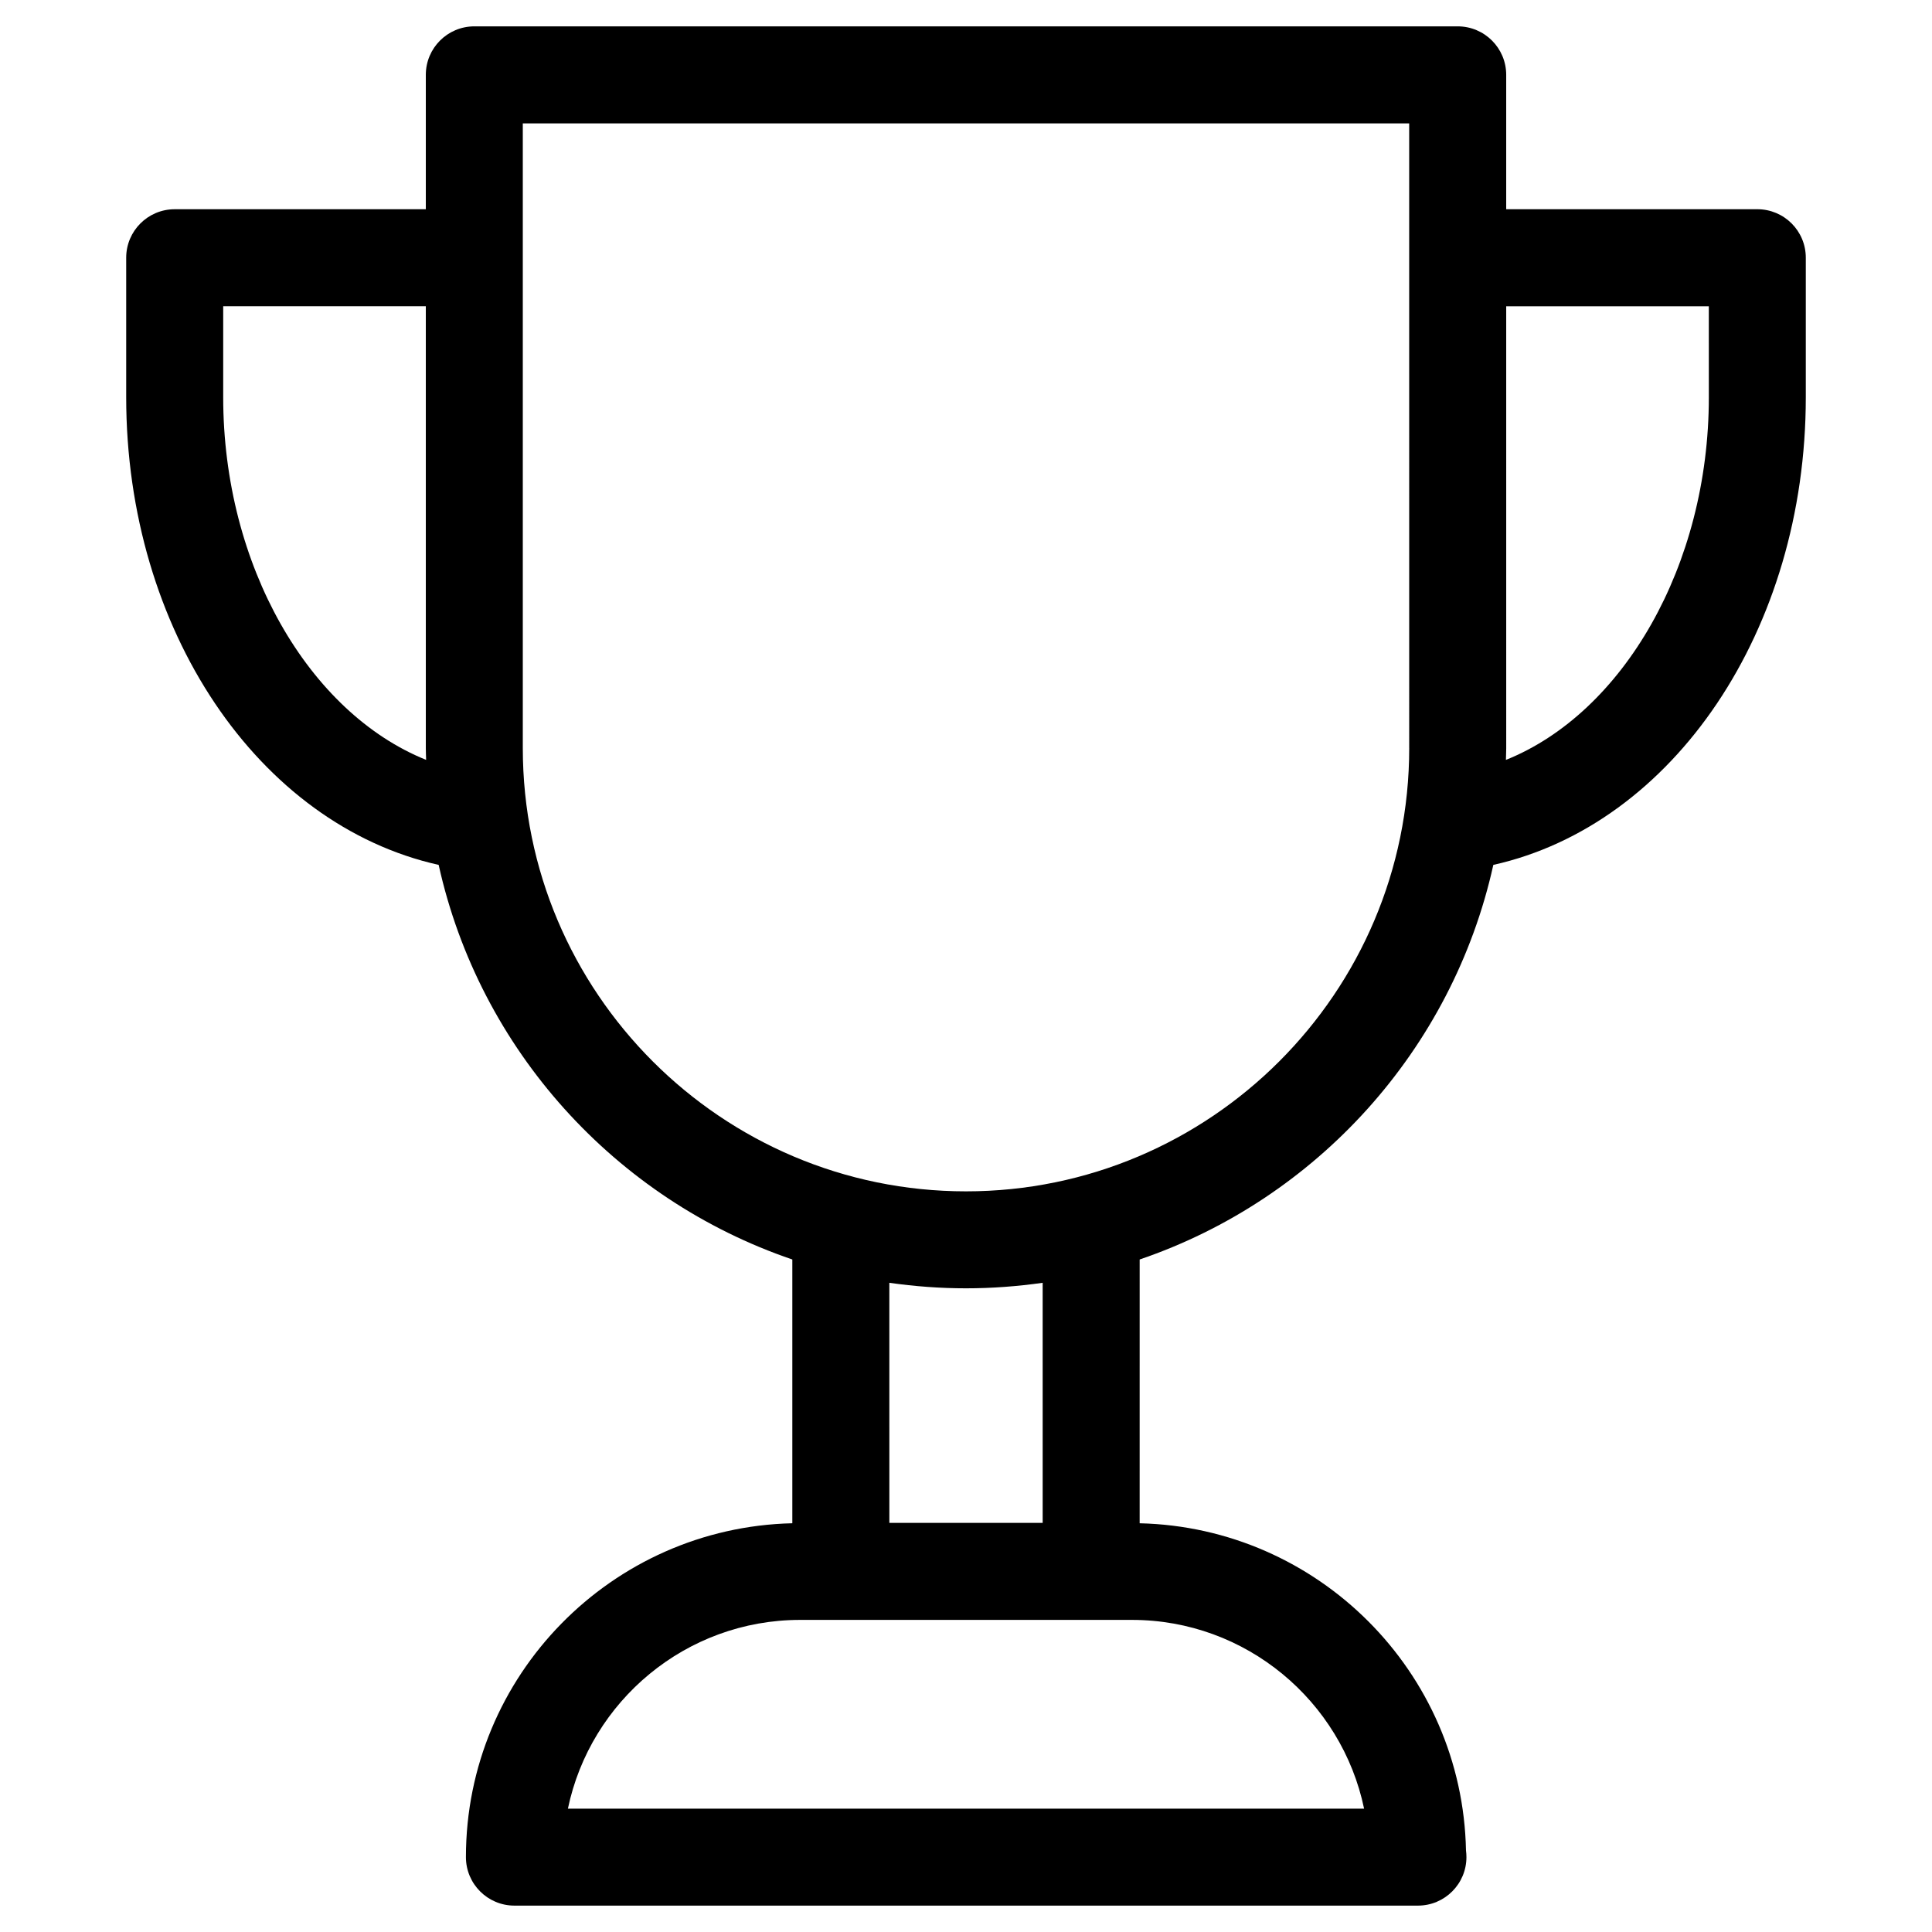
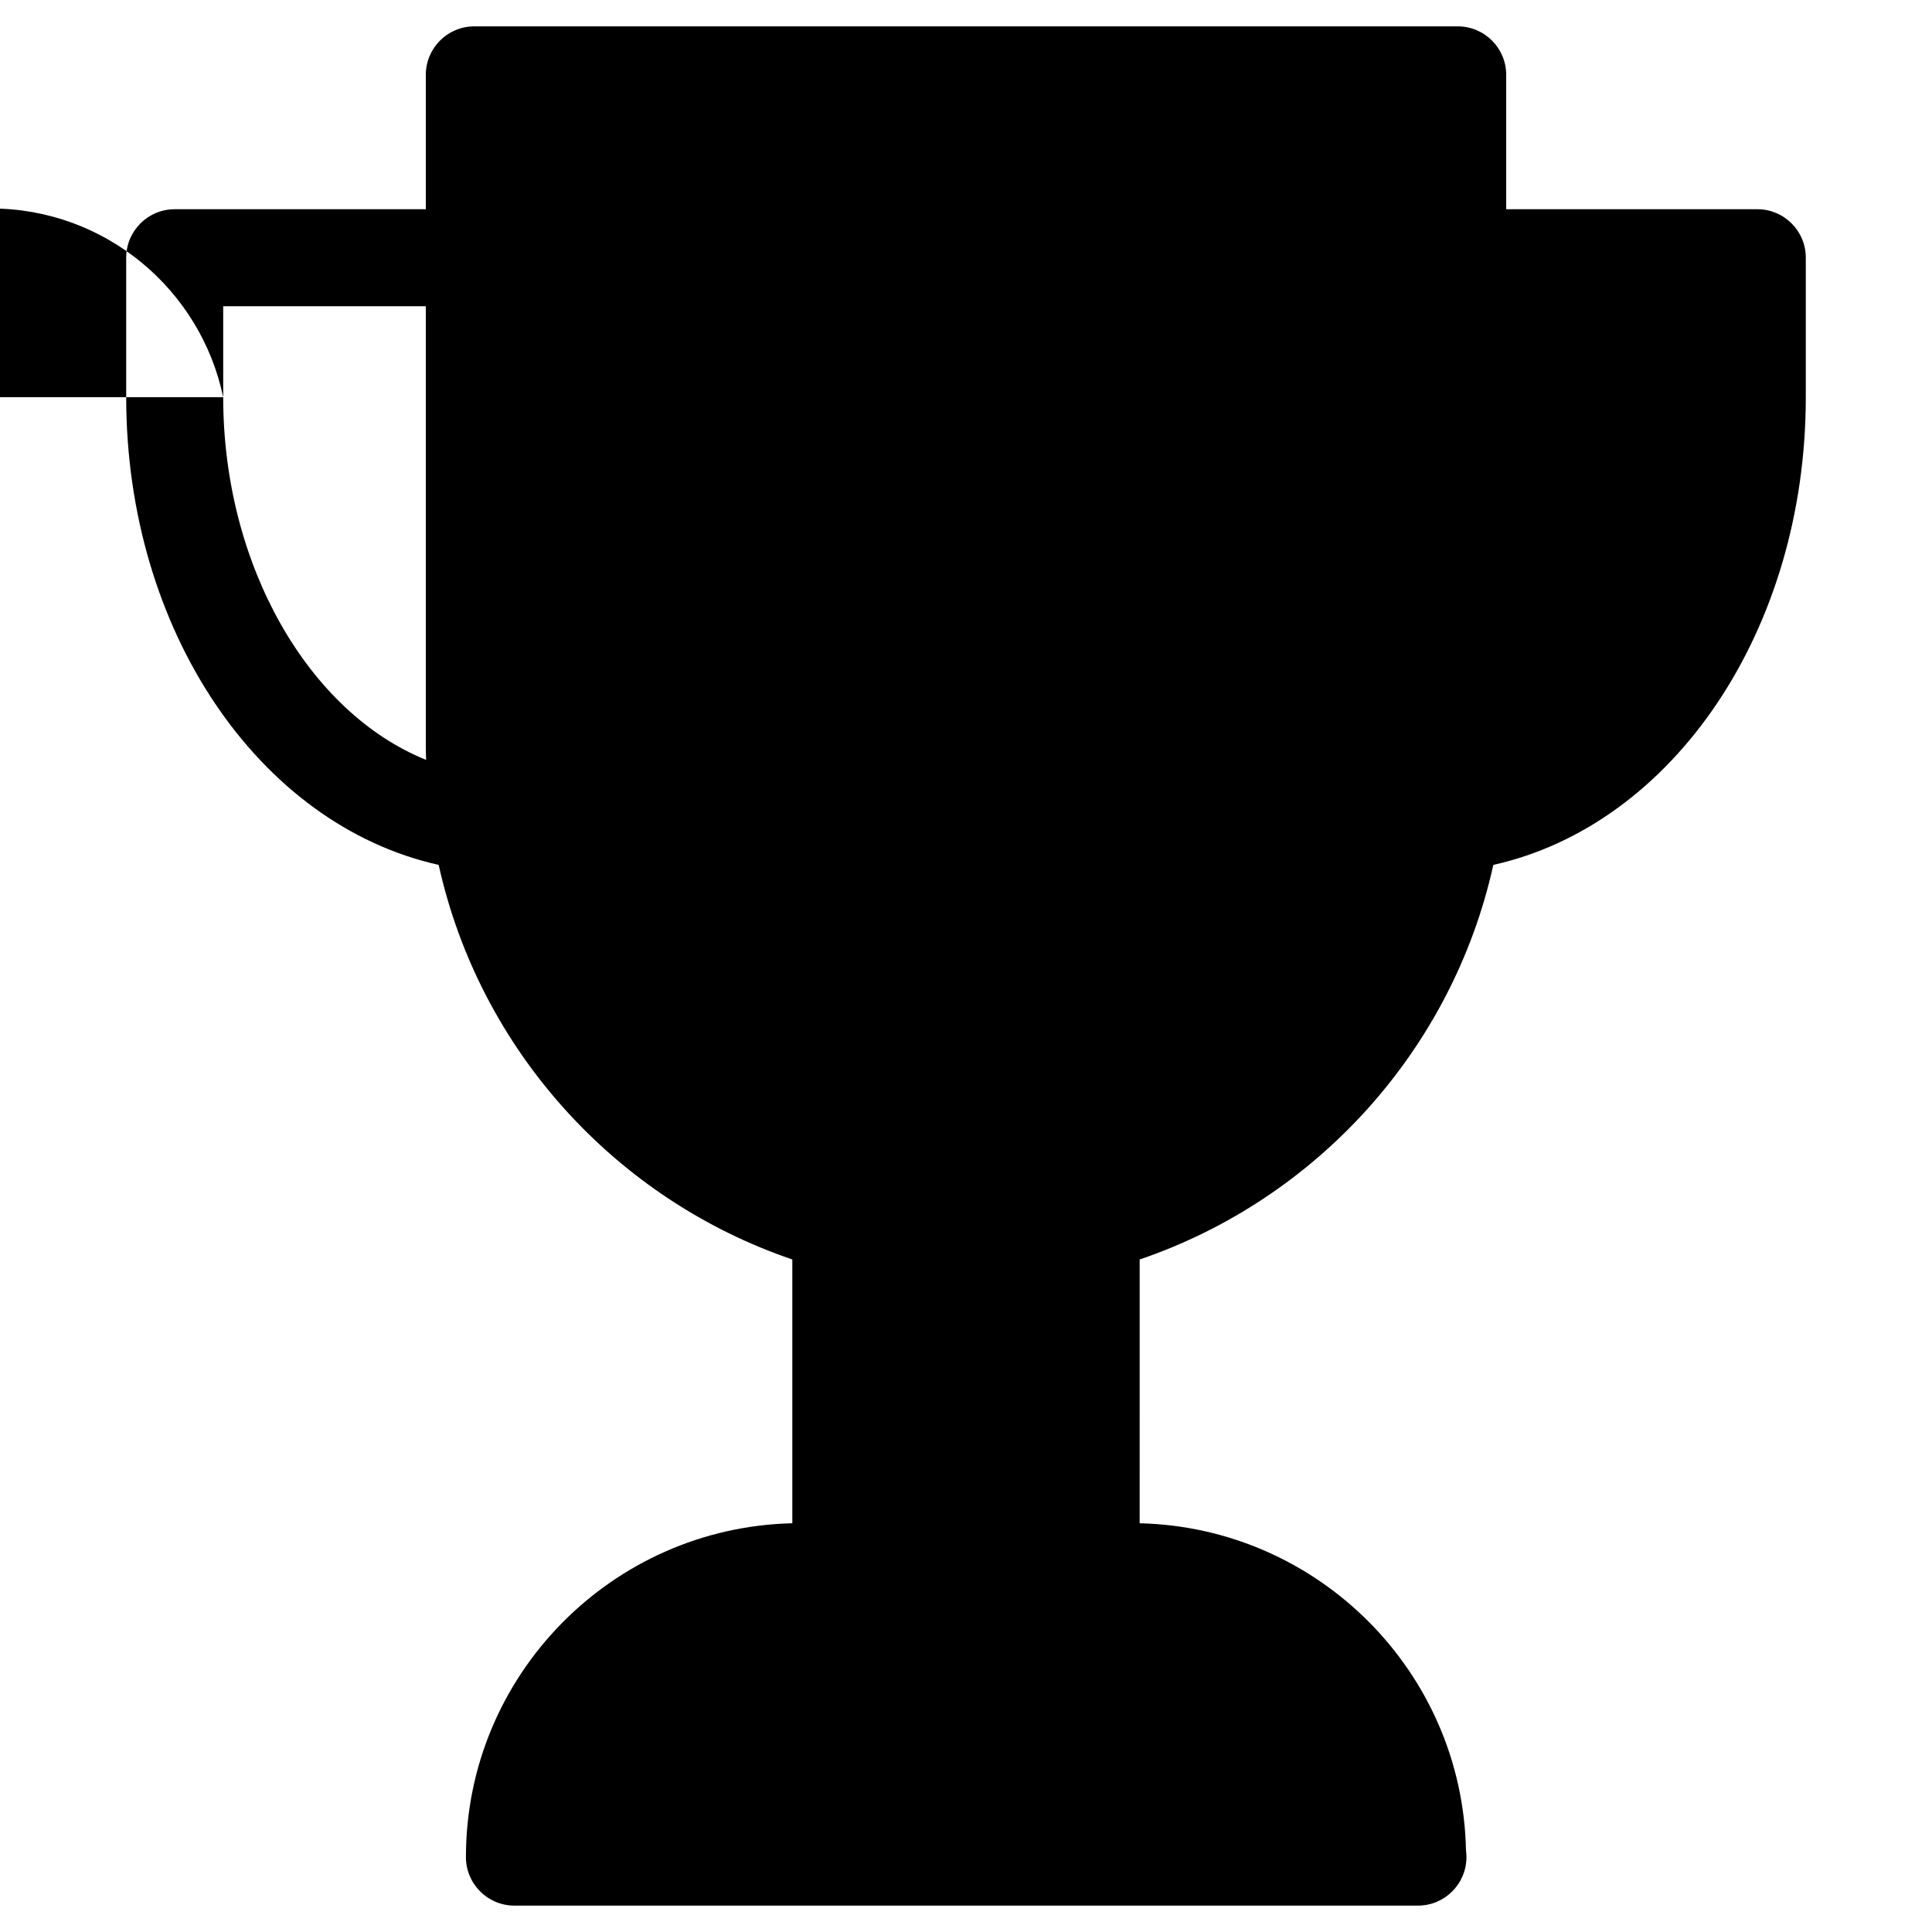
<svg xmlns="http://www.w3.org/2000/svg" fill="#000000" width="800px" height="800px" version="1.1" viewBox="144 144 512 512">
-   <path d="m609.71 199.45h-66.551v-35.613c0-7.098-5.754-12.852-12.852-12.852h-260.61c-7.098 0-12.852 5.754-12.852 12.852v35.613h-66.551c-7.098 0-12.852 5.754-12.852 12.852v36.965c0 61.695 35.094 113.29 82.809 123.94 10.848 48.996 46.848 88.609 93.723 104.57v69.902c-47.879 1.121-86.5 40.336-86.5 88.477 0 7.098 5.754 12.852 12.852 12.852h239.34c0.035-0.004 0.066-0.004 0.102 0 7.094 0 12.852-5.754 12.852-12.852 0-0.598-0.043-1.188-0.117-1.762-0.93-47.336-39.195-85.605-86.484-86.711l0.004-69.906c46.875-15.961 82.883-55.578 93.723-104.57 47.723-10.652 82.809-62.242 82.809-123.94v-36.965c0.008-7.106-5.746-12.855-12.844-12.855zm-406.56 49.82v-24.109h53.695v117.09c0 1.047 0.055 2.082 0.082 3.125-31.082-12.5-53.777-51.492-53.777-96.109zm302.35 374.04h-211c5.949-28.527 31.289-50.02 61.559-50.02h87.891c30.258-0.004 55.602 21.492 61.547 50.02zm-85.18-75.73h-40.633l-0.004-63.629c6.641 0.949 13.414 1.465 20.312 1.465 6.898 0 13.68-0.52 20.32-1.465zm97.137-205.32c0 64.77-52.695 117.46-117.46 117.46-64.762 0-117.45-52.688-117.45-117.46v-165.56h234.9l0.004 165.56zm79.402-92.98c0 44.617-22.691 83.613-53.777 96.105 0.02-1.043 0.082-2.078 0.082-3.121l-0.004-117.1h53.695z" />
+   <path d="m609.71 199.45h-66.551v-35.613c0-7.098-5.754-12.852-12.852-12.852h-260.61c-7.098 0-12.852 5.754-12.852 12.852v35.613h-66.551c-7.098 0-12.852 5.754-12.852 12.852v36.965c0 61.695 35.094 113.29 82.809 123.94 10.848 48.996 46.848 88.609 93.723 104.57v69.902c-47.879 1.121-86.5 40.336-86.5 88.477 0 7.098 5.754 12.852 12.852 12.852h239.34c0.035-0.004 0.066-0.004 0.102 0 7.094 0 12.852-5.754 12.852-12.852 0-0.598-0.043-1.188-0.117-1.762-0.93-47.336-39.195-85.605-86.484-86.711l0.004-69.906c46.875-15.961 82.883-55.578 93.723-104.57 47.723-10.652 82.809-62.242 82.809-123.94v-36.965c0.008-7.106-5.746-12.855-12.844-12.855zm-406.56 49.82v-24.109h53.695v117.09c0 1.047 0.055 2.082 0.082 3.125-31.082-12.5-53.777-51.492-53.777-96.109zh-211c5.949-28.527 31.289-50.02 61.559-50.02h87.891c30.258-0.004 55.602 21.492 61.547 50.02zm-85.18-75.73h-40.633l-0.004-63.629c6.641 0.949 13.414 1.465 20.312 1.465 6.898 0 13.68-0.52 20.32-1.465zm97.137-205.32c0 64.77-52.695 117.46-117.46 117.46-64.762 0-117.45-52.688-117.45-117.46v-165.56h234.9l0.004 165.56zm79.402-92.98c0 44.617-22.691 83.613-53.777 96.105 0.02-1.043 0.082-2.078 0.082-3.121l-0.004-117.1h53.695z" />
</svg>